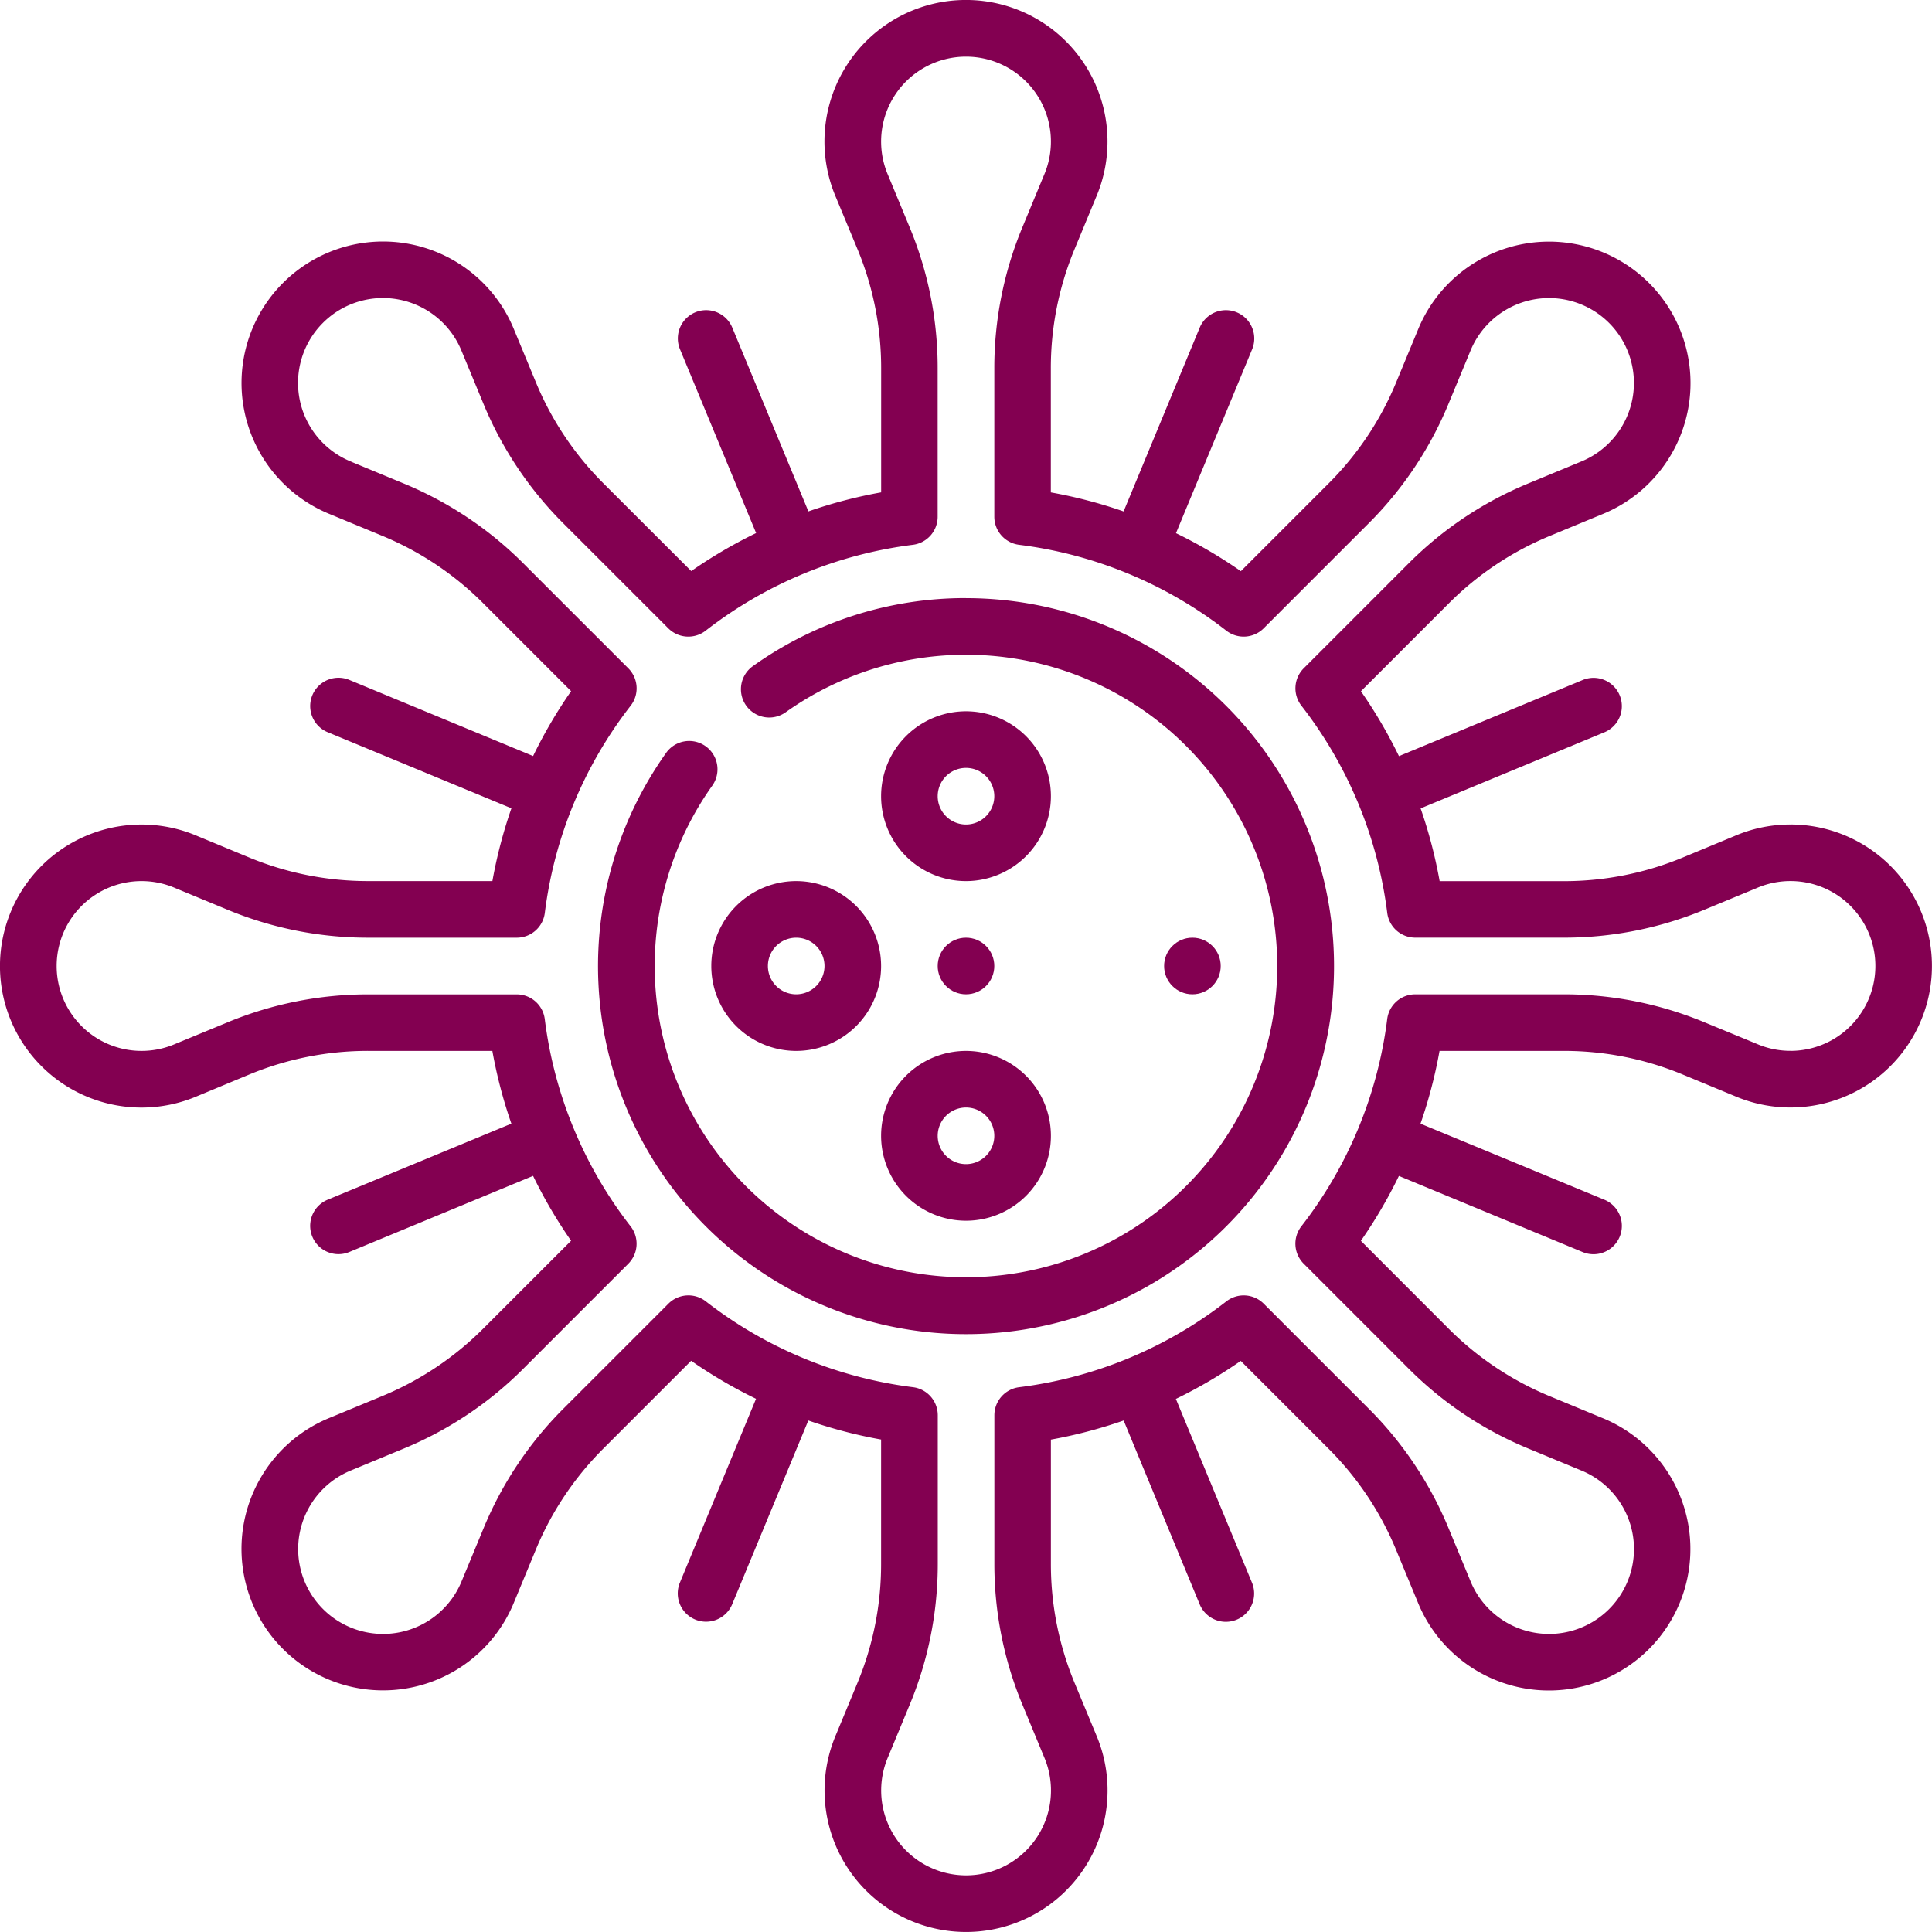
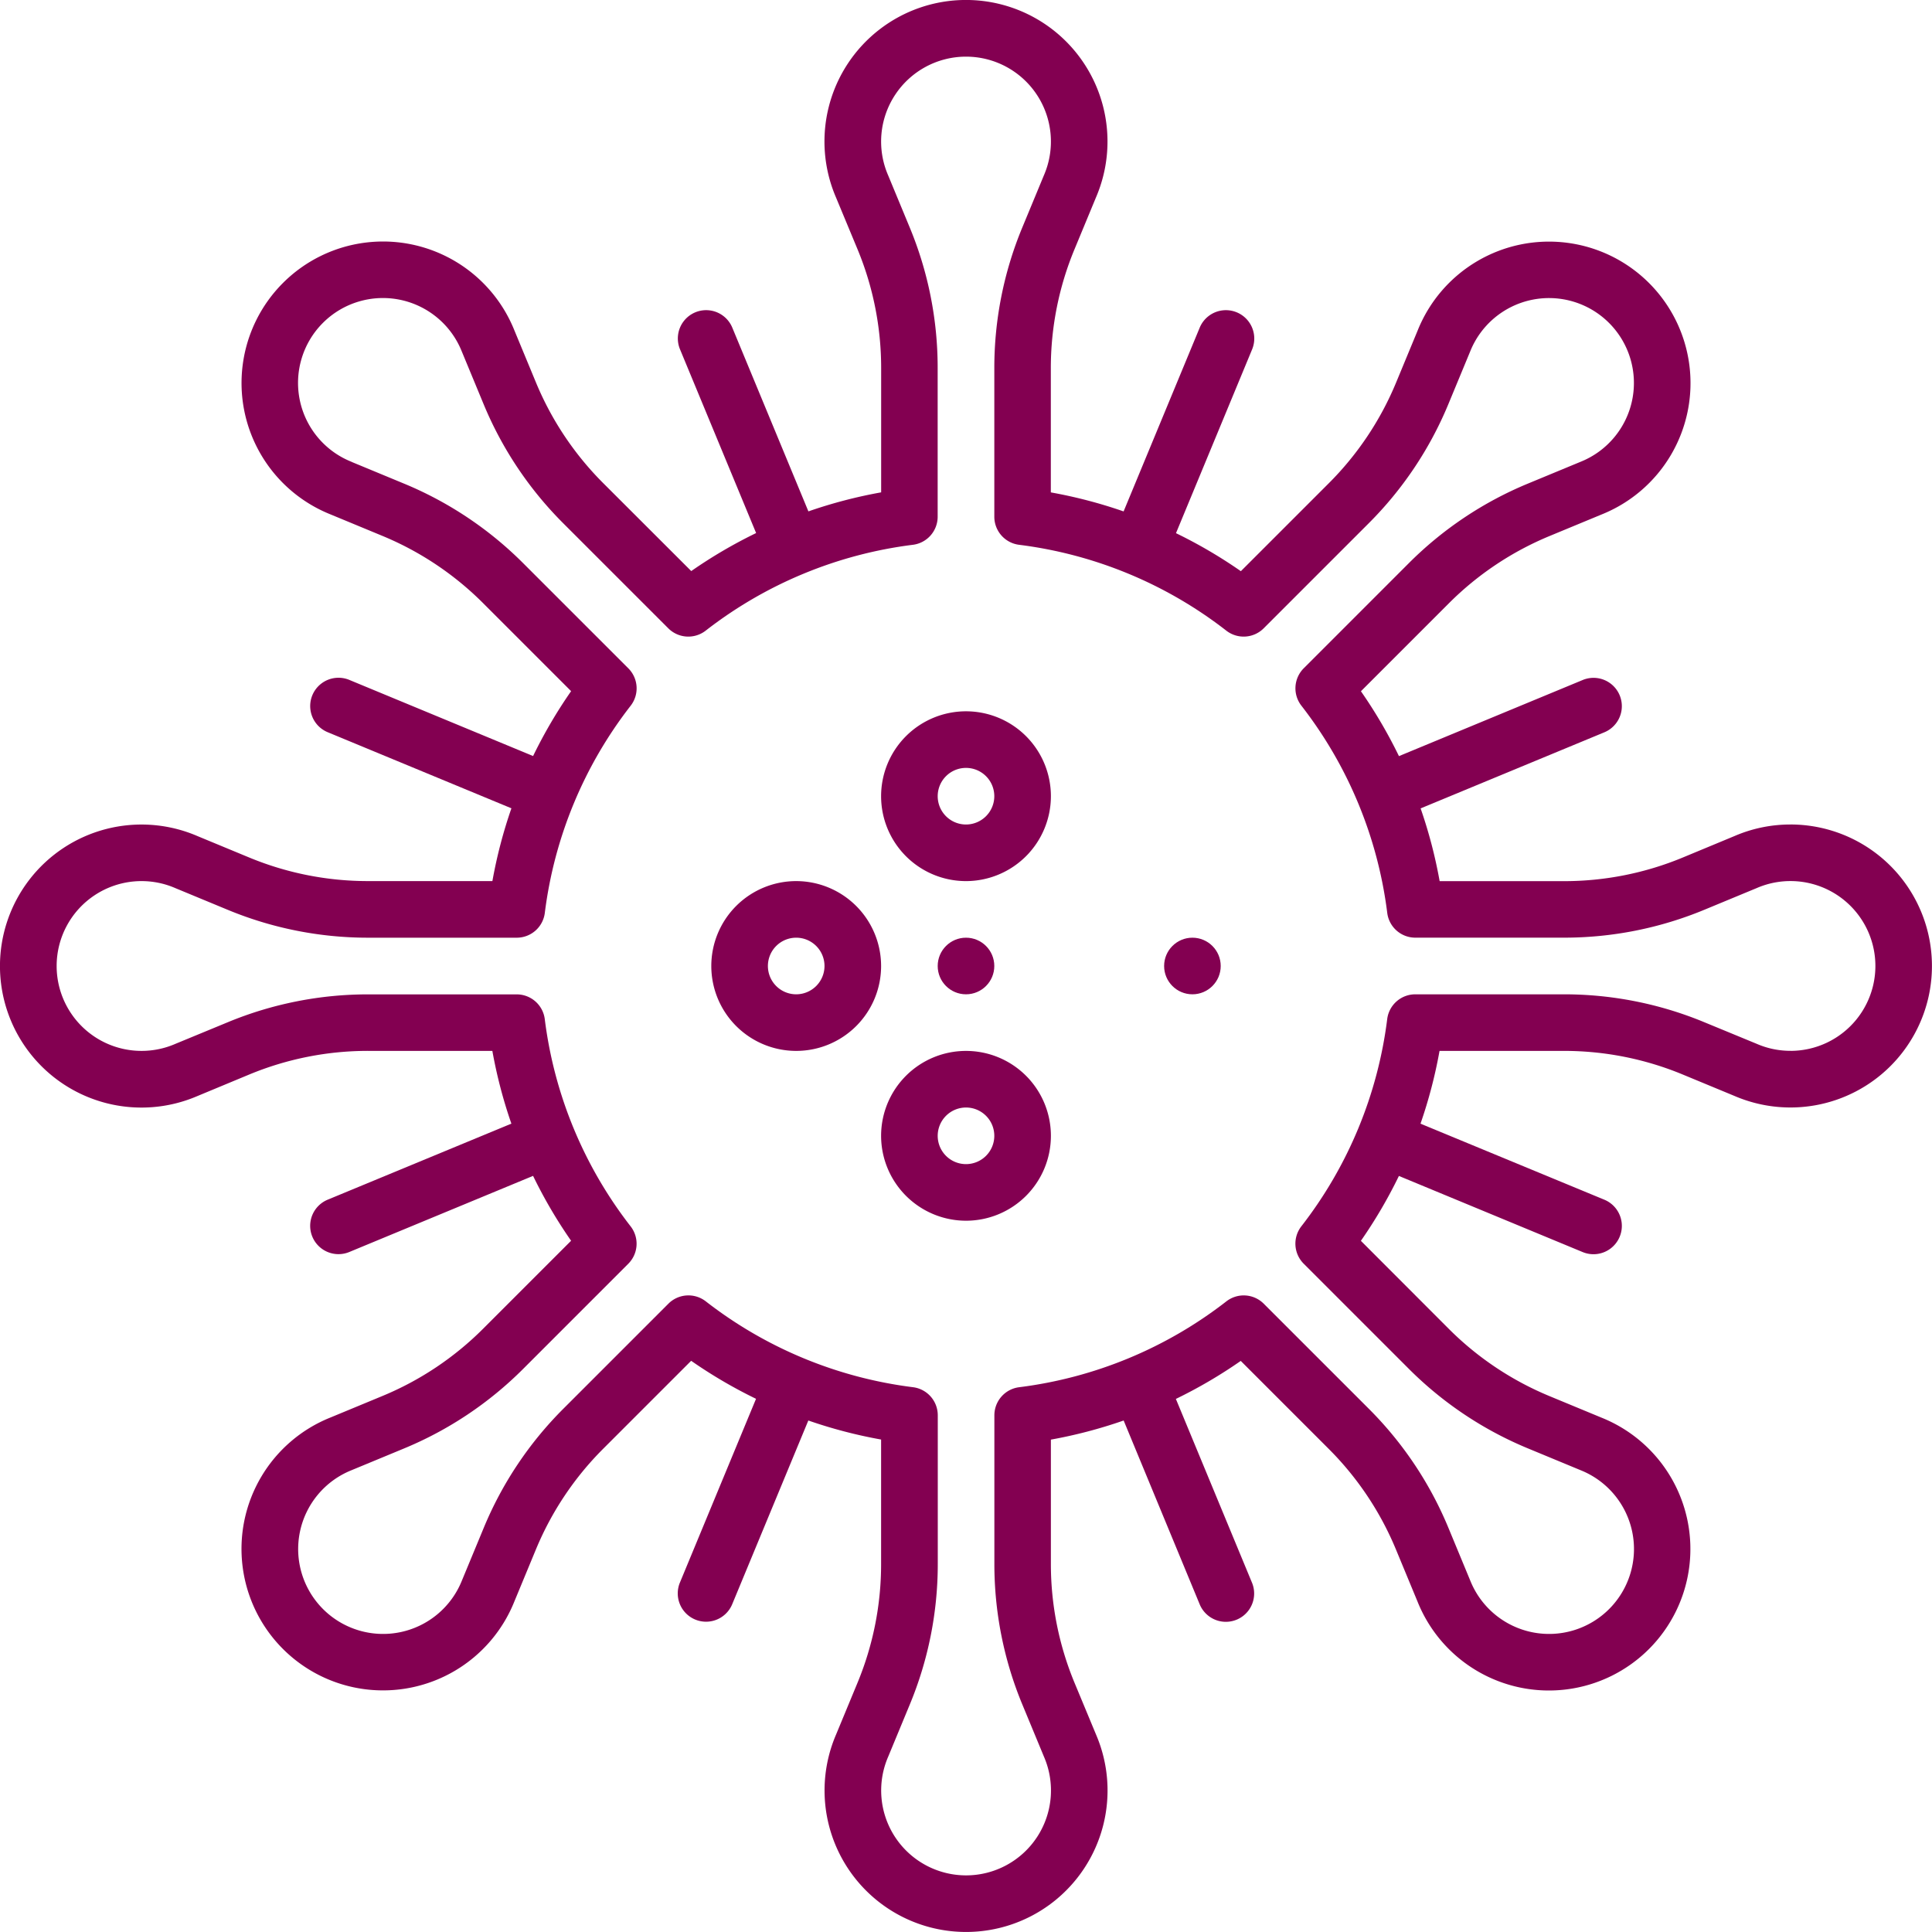
<svg xmlns="http://www.w3.org/2000/svg" id="_4354446" data-name="4354446" width="104.998" height="104.998" viewBox="0 0 104.998 104.998">
  <circle id="Elipse_1" data-name="Elipse 1" cx="1.538" cy="1.538" r="1.538" transform="translate(50.961 50.961)" fill="#830051" />
  <circle id="Elipse_2" data-name="Elipse 2" cx="1.538" cy="1.538" r="1.538" transform="translate(63.266 50.961)" fill="#830051" />
  <path id="Trazado_34" data-name="Trazado 34" d="M97.308,44.809a7.638,7.638,0,0,0-3.035.624L91.462,46.6a16.835,16.835,0,0,1-6.474,1.288H78.24a26.009,26.009,0,0,0-1.034-3.954l9.986-4.136a1.538,1.538,0,1,0-1.177-2.842l-9.987,4.137a26.106,26.106,0,0,0-2.066-3.526l4.773-4.773a16.835,16.835,0,0,1,5.489-3.667l2.813-1.165a7.69,7.69,0,1,0-9.994-9.995l-1.165,2.813a16.833,16.833,0,0,1-3.668,5.489l-4.773,4.773a26.132,26.132,0,0,0-3.526-2.066l4.137-9.987A1.538,1.538,0,1,0,65.2,17.808l-4.136,9.986a26.012,26.012,0,0,0-3.955-1.034V20.012A16.835,16.835,0,0,1,58.4,13.537l1.165-2.813a7.691,7.691,0,1,0-14.134,0L46.6,13.537a16.835,16.835,0,0,1,1.288,6.474v6.747a26.01,26.01,0,0,0-3.954,1.034l-4.136-9.986a1.538,1.538,0,0,0-2.842,1.177l4.137,9.987a26.105,26.105,0,0,0-3.526,2.066L32.79,26.264a16.835,16.835,0,0,1-3.667-5.489l-1.165-2.813a7.69,7.69,0,1,0-9.995,9.994l2.813,1.165a16.833,16.833,0,0,1,5.489,3.668l4.773,4.773a26.132,26.132,0,0,0-2.066,3.526l-9.987-4.137a1.538,1.538,0,0,0-1.177,2.842l9.986,4.136a26.012,26.012,0,0,0-1.034,3.955H20.012A16.835,16.835,0,0,1,13.537,46.6l-2.813-1.165a7.691,7.691,0,1,0,0,14.134L13.537,58.4a16.835,16.835,0,0,1,6.474-1.288h6.747a26.01,26.01,0,0,0,1.034,3.954L17.807,65.2a1.538,1.538,0,1,0,1.177,2.842l9.987-4.137a26.105,26.105,0,0,0,2.066,3.526l-4.773,4.773a16.834,16.834,0,0,1-5.489,3.667l-2.813,1.165a7.69,7.69,0,1,0,9.994,9.994l1.165-2.813a16.833,16.833,0,0,1,3.668-5.489l4.773-4.773a26.132,26.132,0,0,0,3.526,2.066l-4.137,9.987a1.538,1.538,0,1,0,2.842,1.177L43.93,77.2a26.012,26.012,0,0,0,3.955,1.034v6.747A16.835,16.835,0,0,1,46.6,91.461l-1.165,2.813a7.69,7.69,0,1,0,14.134,0L58.4,91.461a16.835,16.835,0,0,1-1.288-6.474V78.239A26.01,26.01,0,0,0,61.067,77.2L65.2,87.191a1.538,1.538,0,0,0,2.842-1.177l-4.137-9.987a26.1,26.1,0,0,0,3.526-2.066l4.773,4.773a16.834,16.834,0,0,1,3.667,5.489l1.165,2.813a7.69,7.69,0,1,0,9.994-9.994l-2.813-1.165a16.833,16.833,0,0,1-5.489-3.668L73.96,67.435a26.131,26.131,0,0,0,2.066-3.526l9.987,4.137A1.538,1.538,0,0,0,87.191,65.2L77.2,61.068a26.012,26.012,0,0,0,1.034-3.955h6.747A16.835,16.835,0,0,1,91.46,58.4l2.813,1.165a7.69,7.69,0,1,0,3.036-14.757Zm0,12.3a4.581,4.581,0,0,1-1.826-.376l-.021-.009L92.638,55.56a19.9,19.9,0,0,0-7.652-1.522h-8.07a1.538,1.538,0,0,0-1.526,1.348,23,23,0,0,1-4.666,11.26,1.538,1.538,0,0,0,.127,2.031l5.707,5.707a19.9,19.9,0,0,0,6.487,4.334l2.822,1.169.021.009A4.614,4.614,0,1,1,79.9,85.89l-.009-.021-1.169-2.823a19.9,19.9,0,0,0-4.334-6.487l-5.708-5.707a1.538,1.538,0,0,0-2.031-.127,22.993,22.993,0,0,1-11.26,4.666,1.538,1.538,0,0,0-1.348,1.526v8.07a19.9,19.9,0,0,0,1.522,7.652l1.169,2.822.009.021a4.614,4.614,0,1,1-8.476,0l.009-.021,1.169-2.823a19.9,19.9,0,0,0,1.522-7.652v-8.07a1.538,1.538,0,0,0-1.348-1.526,23,23,0,0,1-11.26-4.666,1.538,1.538,0,0,0-2.031.127l-5.707,5.707a19.9,19.9,0,0,0-4.334,6.487l-1.169,2.822-.009.021A4.614,4.614,0,1,1,19.108,79.9l.021-.009,2.823-1.169a19.9,19.9,0,0,0,6.487-4.334l5.707-5.708a1.538,1.538,0,0,0,.127-2.031,22.993,22.993,0,0,1-4.666-11.26,1.538,1.538,0,0,0-1.526-1.348H20.012a19.9,19.9,0,0,0-7.652,1.522L9.538,56.728l-.021.009a4.614,4.614,0,1,1,0-8.476l.021.009,2.823,1.169a19.9,19.9,0,0,0,7.652,1.522h8.07a1.538,1.538,0,0,0,1.526-1.348,23,23,0,0,1,4.666-11.26,1.538,1.538,0,0,0-.127-2.031L28.44,30.615a19.9,19.9,0,0,0-6.487-4.334l-2.822-1.169L19.11,25.1A4.614,4.614,0,1,1,25.1,19.109l.009.021,1.169,2.823a19.9,19.9,0,0,0,4.334,6.487l5.708,5.707a1.538,1.538,0,0,0,2.031.127,22.993,22.993,0,0,1,11.26-4.666,1.538,1.538,0,0,0,1.348-1.526V20.012A19.9,19.9,0,0,0,49.44,12.36L48.271,9.538l-.009-.021a4.614,4.614,0,1,1,8.476,0l-.009.021L55.56,12.36a19.9,19.9,0,0,0-1.522,7.652v8.07a1.538,1.538,0,0,0,1.348,1.526,23,23,0,0,1,11.26,4.666,1.538,1.538,0,0,0,2.031-.127l5.707-5.707a19.9,19.9,0,0,0,4.334-6.487l1.169-2.822.009-.021A4.614,4.614,0,1,1,85.891,25.1l-.021.009-2.823,1.169a19.9,19.9,0,0,0-6.487,4.334l-5.707,5.708a1.538,1.538,0,0,0-.127,2.031,22.993,22.993,0,0,1,4.666,11.26,1.538,1.538,0,0,0,1.526,1.348h8.07a19.9,19.9,0,0,0,7.652-1.522l2.822-1.169.021-.009a4.614,4.614,0,1,1,1.826,8.852Z" fill="#830051" />
  <path id="Trazado_35" data-name="Trazado 35" d="M242.728,193.114a4.614,4.614,0,1,0-4.614,4.614A4.619,4.619,0,0,0,242.728,193.114Zm-4.614,1.538a1.538,1.538,0,1,1,1.538-1.538A1.54,1.54,0,0,1,238.114,194.652Z" transform="translate(-185.615 -149.843)" fill="#830051" />
  <path id="Trazado_36" data-name="Trazado 36" d="M193.114,233.5a4.614,4.614,0,1,0,4.614,4.614A4.619,4.619,0,0,0,193.114,233.5Zm0,6.152a1.538,1.538,0,1,1,1.538-1.538A1.54,1.54,0,0,1,193.114,239.652Z" transform="translate(-149.843 -185.615)" fill="#830051" />
  <path id="Trazado_37" data-name="Trazado 37" d="M238.114,287.728a4.614,4.614,0,1,0-4.614-4.614A4.619,4.619,0,0,0,238.114,287.728Zm0-6.152a1.538,1.538,0,1,1-1.538,1.538A1.54,1.54,0,0,1,238.114,281.576Z" transform="translate(-185.615 -221.386)" fill="#830051" />
-   <path id="Trazado_38" data-name="Trazado 38" d="M178.495,158.5a19.862,19.862,0,0,0-11.586,3.7,1.538,1.538,0,1,0,1.784,2.506,16.916,16.916,0,1,1-3.99,3.99,1.538,1.538,0,1,0-2.506-1.784,20,20,0,1,0,16.3-8.409Z" transform="translate(-125.995 -125.996)" fill="#830051" />
</svg>